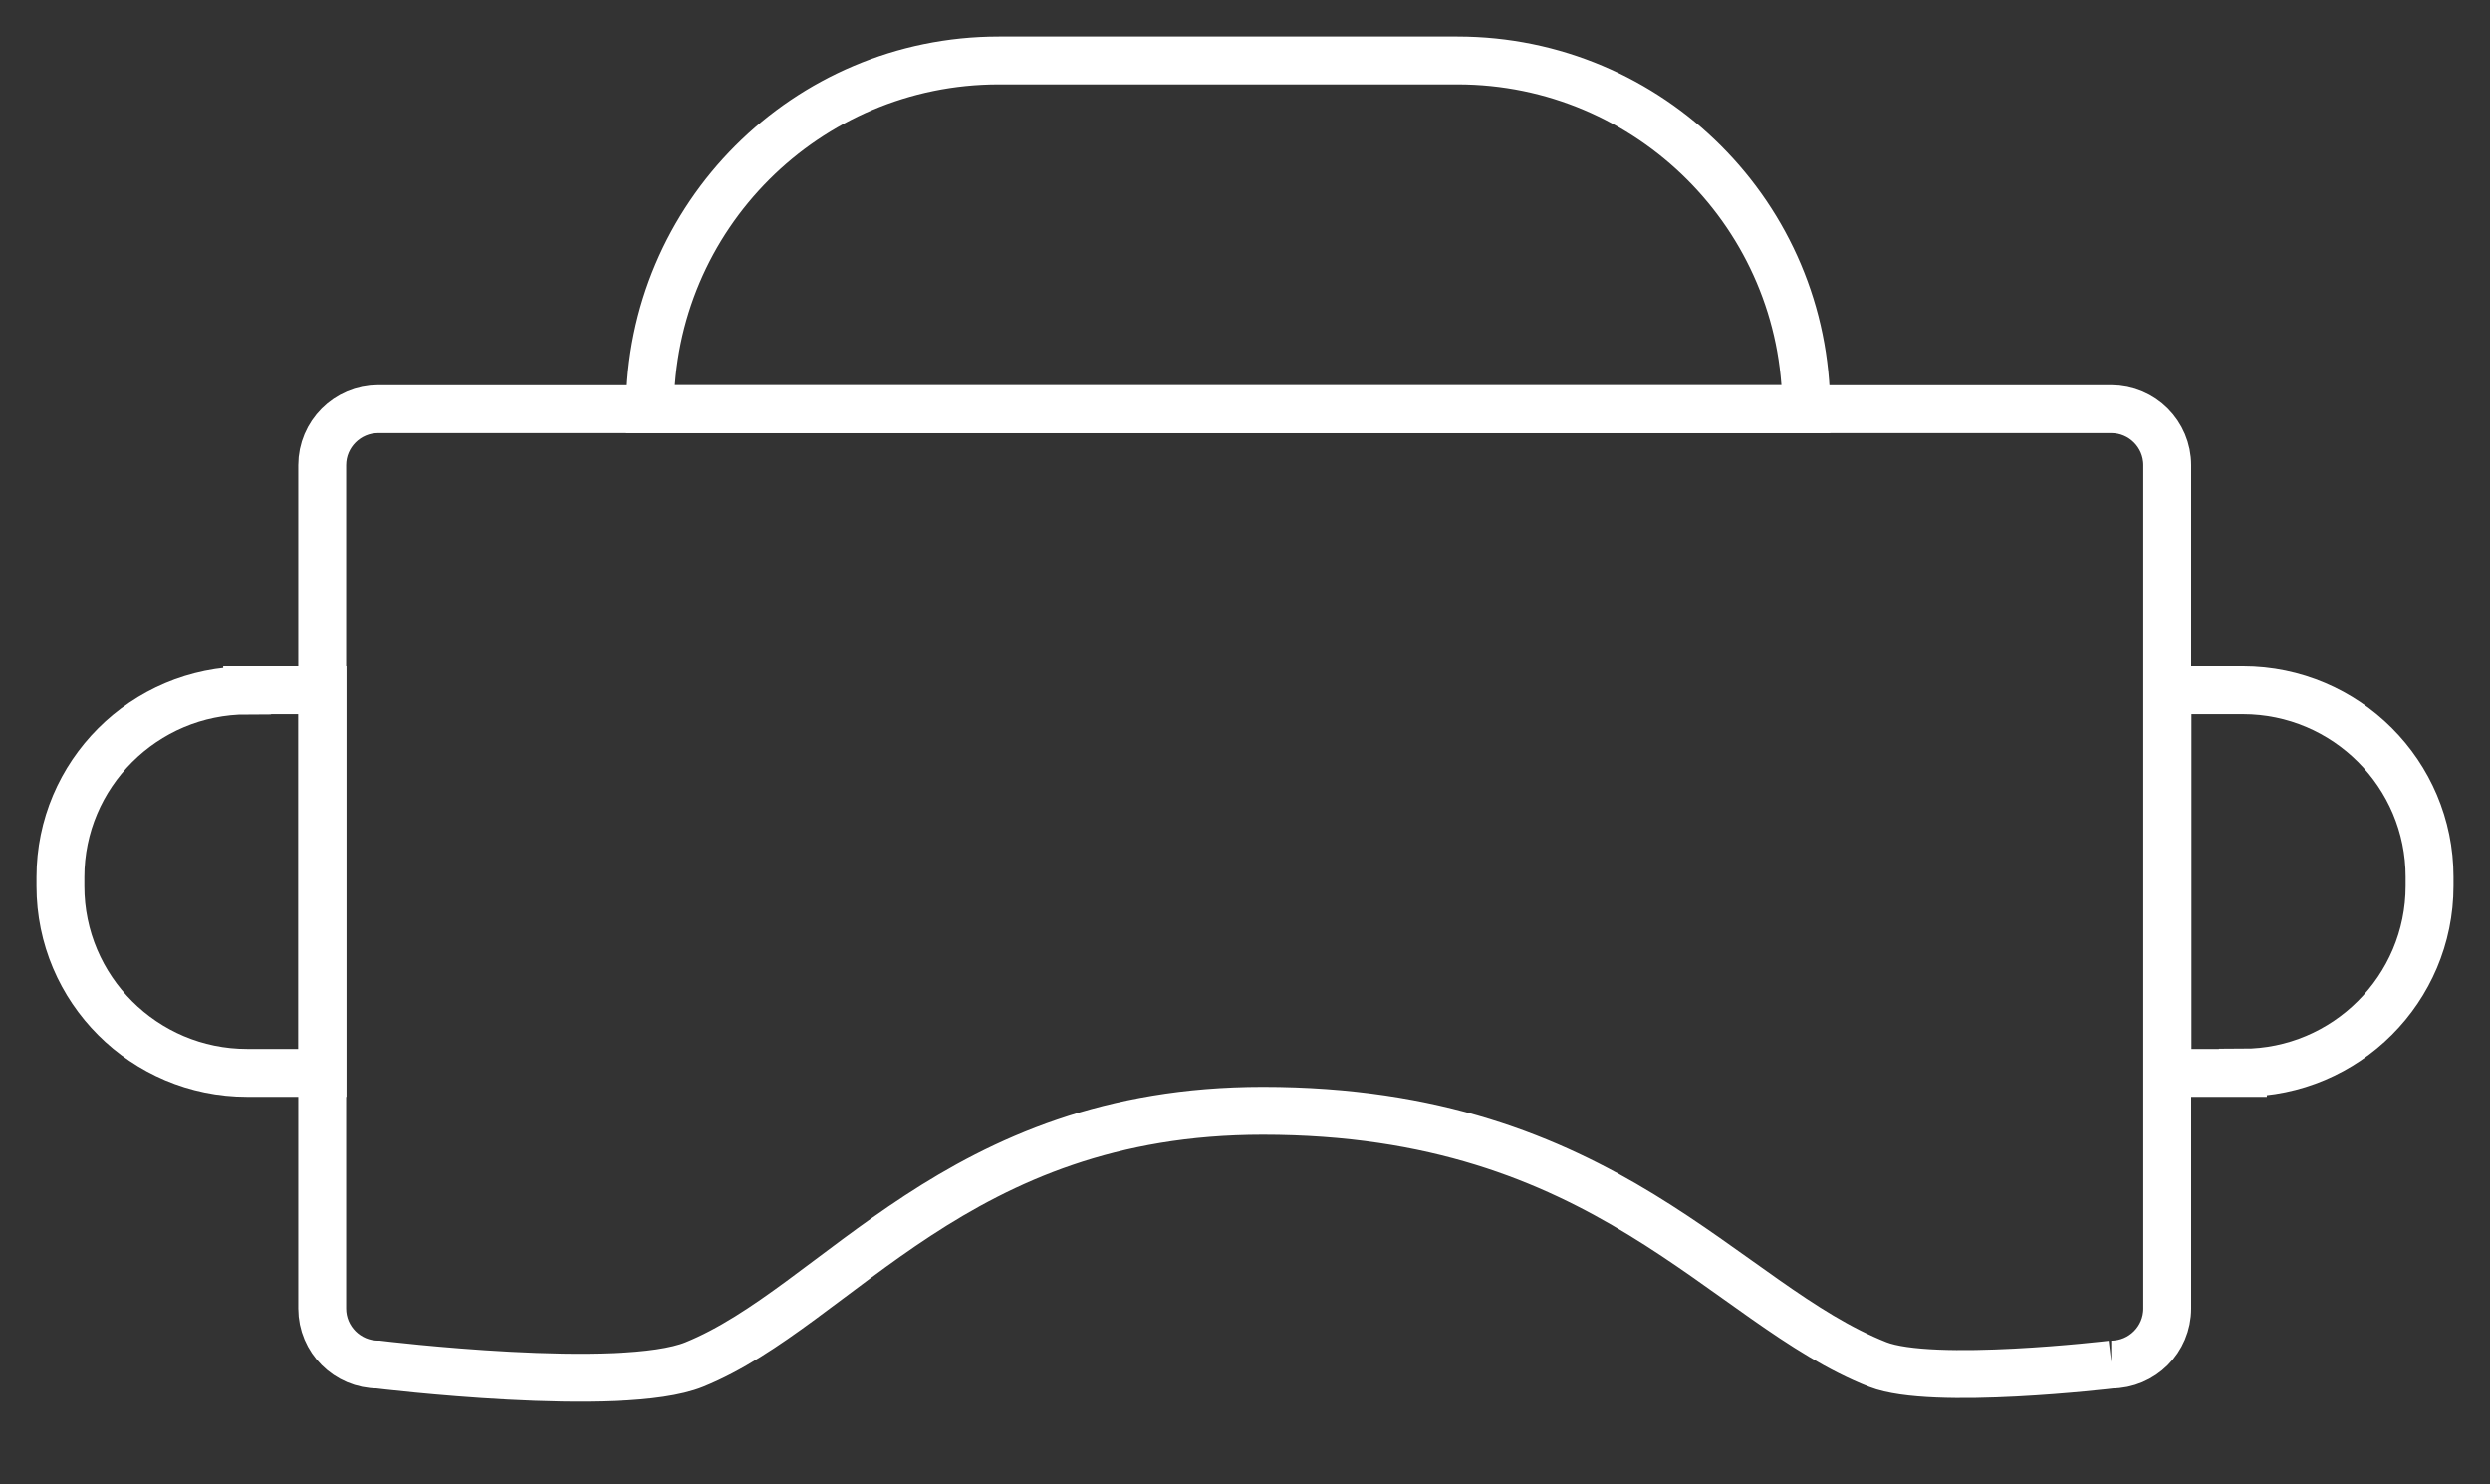
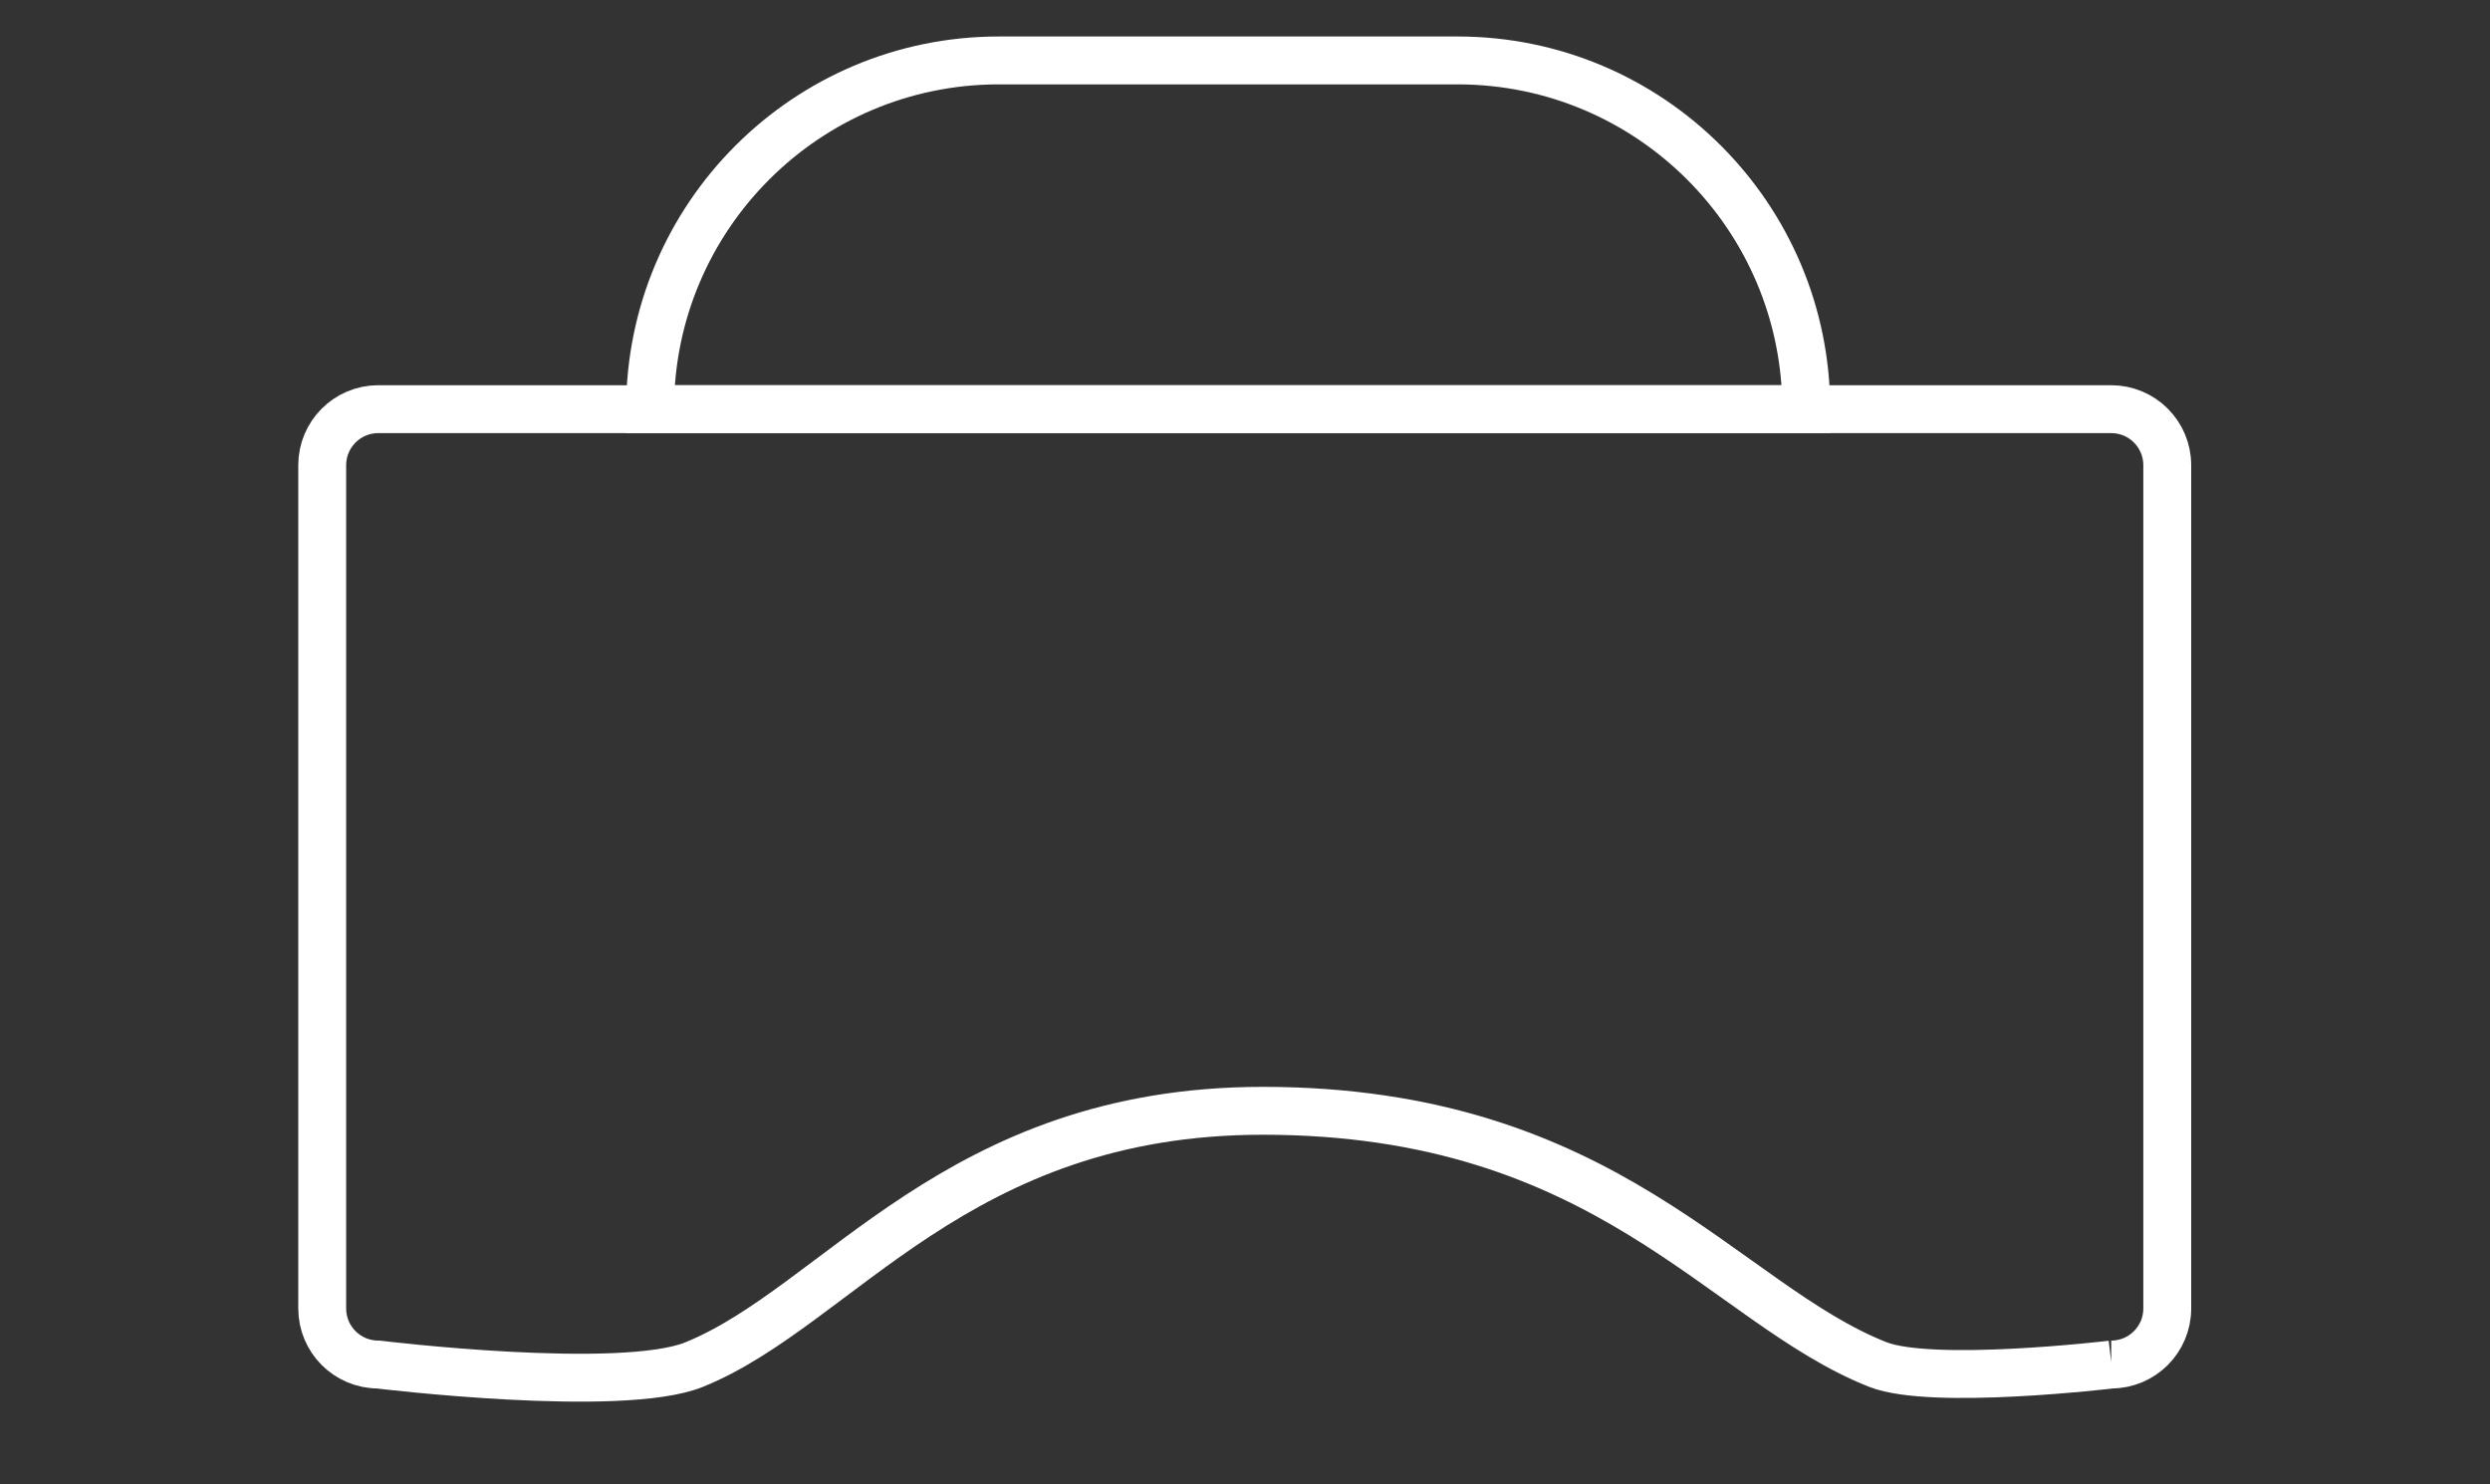
<svg xmlns="http://www.w3.org/2000/svg" width="52" height="31" viewBox="0 0 52 31" fill="none">
  <rect x="0" y="0" width="52" height="31" fill="#333333" stroke="none" />
  <path d="M44.096 28.497C44.096 28.497 40.355 28.943 39.216 28.497C35.984 27.222 33.566 23.198 26.372 23.198C19.972 23.198 17.511 27.275 14.499 28.497C12.973 29.116 7.899 28.497 7.899 28.497C7.254 28.497 6.729 27.973 6.729 27.327V9.715C6.729 9.069 7.254 8.545 7.899 8.545H44.09C44.736 8.545 45.26 9.069 45.26 9.715V27.327C45.26 27.973 44.736 28.497 44.09 28.497H44.096Z" stroke="white" stroke-miterlimit="10" />
-   <path d="M5.161 14.415H6.735V22.406H5.161C3.009 22.406 1.262 20.659 1.262 18.508V18.319C1.262 16.168 3.009 14.421 5.161 14.421V14.415Z" stroke="white" stroke-miterlimit="10" />
-   <path d="M46.84 22.406H45.266V14.415H46.84C48.991 14.415 50.738 16.163 50.738 18.314V18.503C50.738 20.654 48.991 22.401 46.84 22.401V22.406Z" stroke="white" stroke-miterlimit="10" />
  <path d="M37.721 8.545L13.576 8.545C13.576 4.526 16.84 1.262 20.858 1.262L30.439 1.262C34.458 1.262 37.721 4.526 37.721 8.545Z" stroke="white" stroke-miterlimit="10" />
</svg>